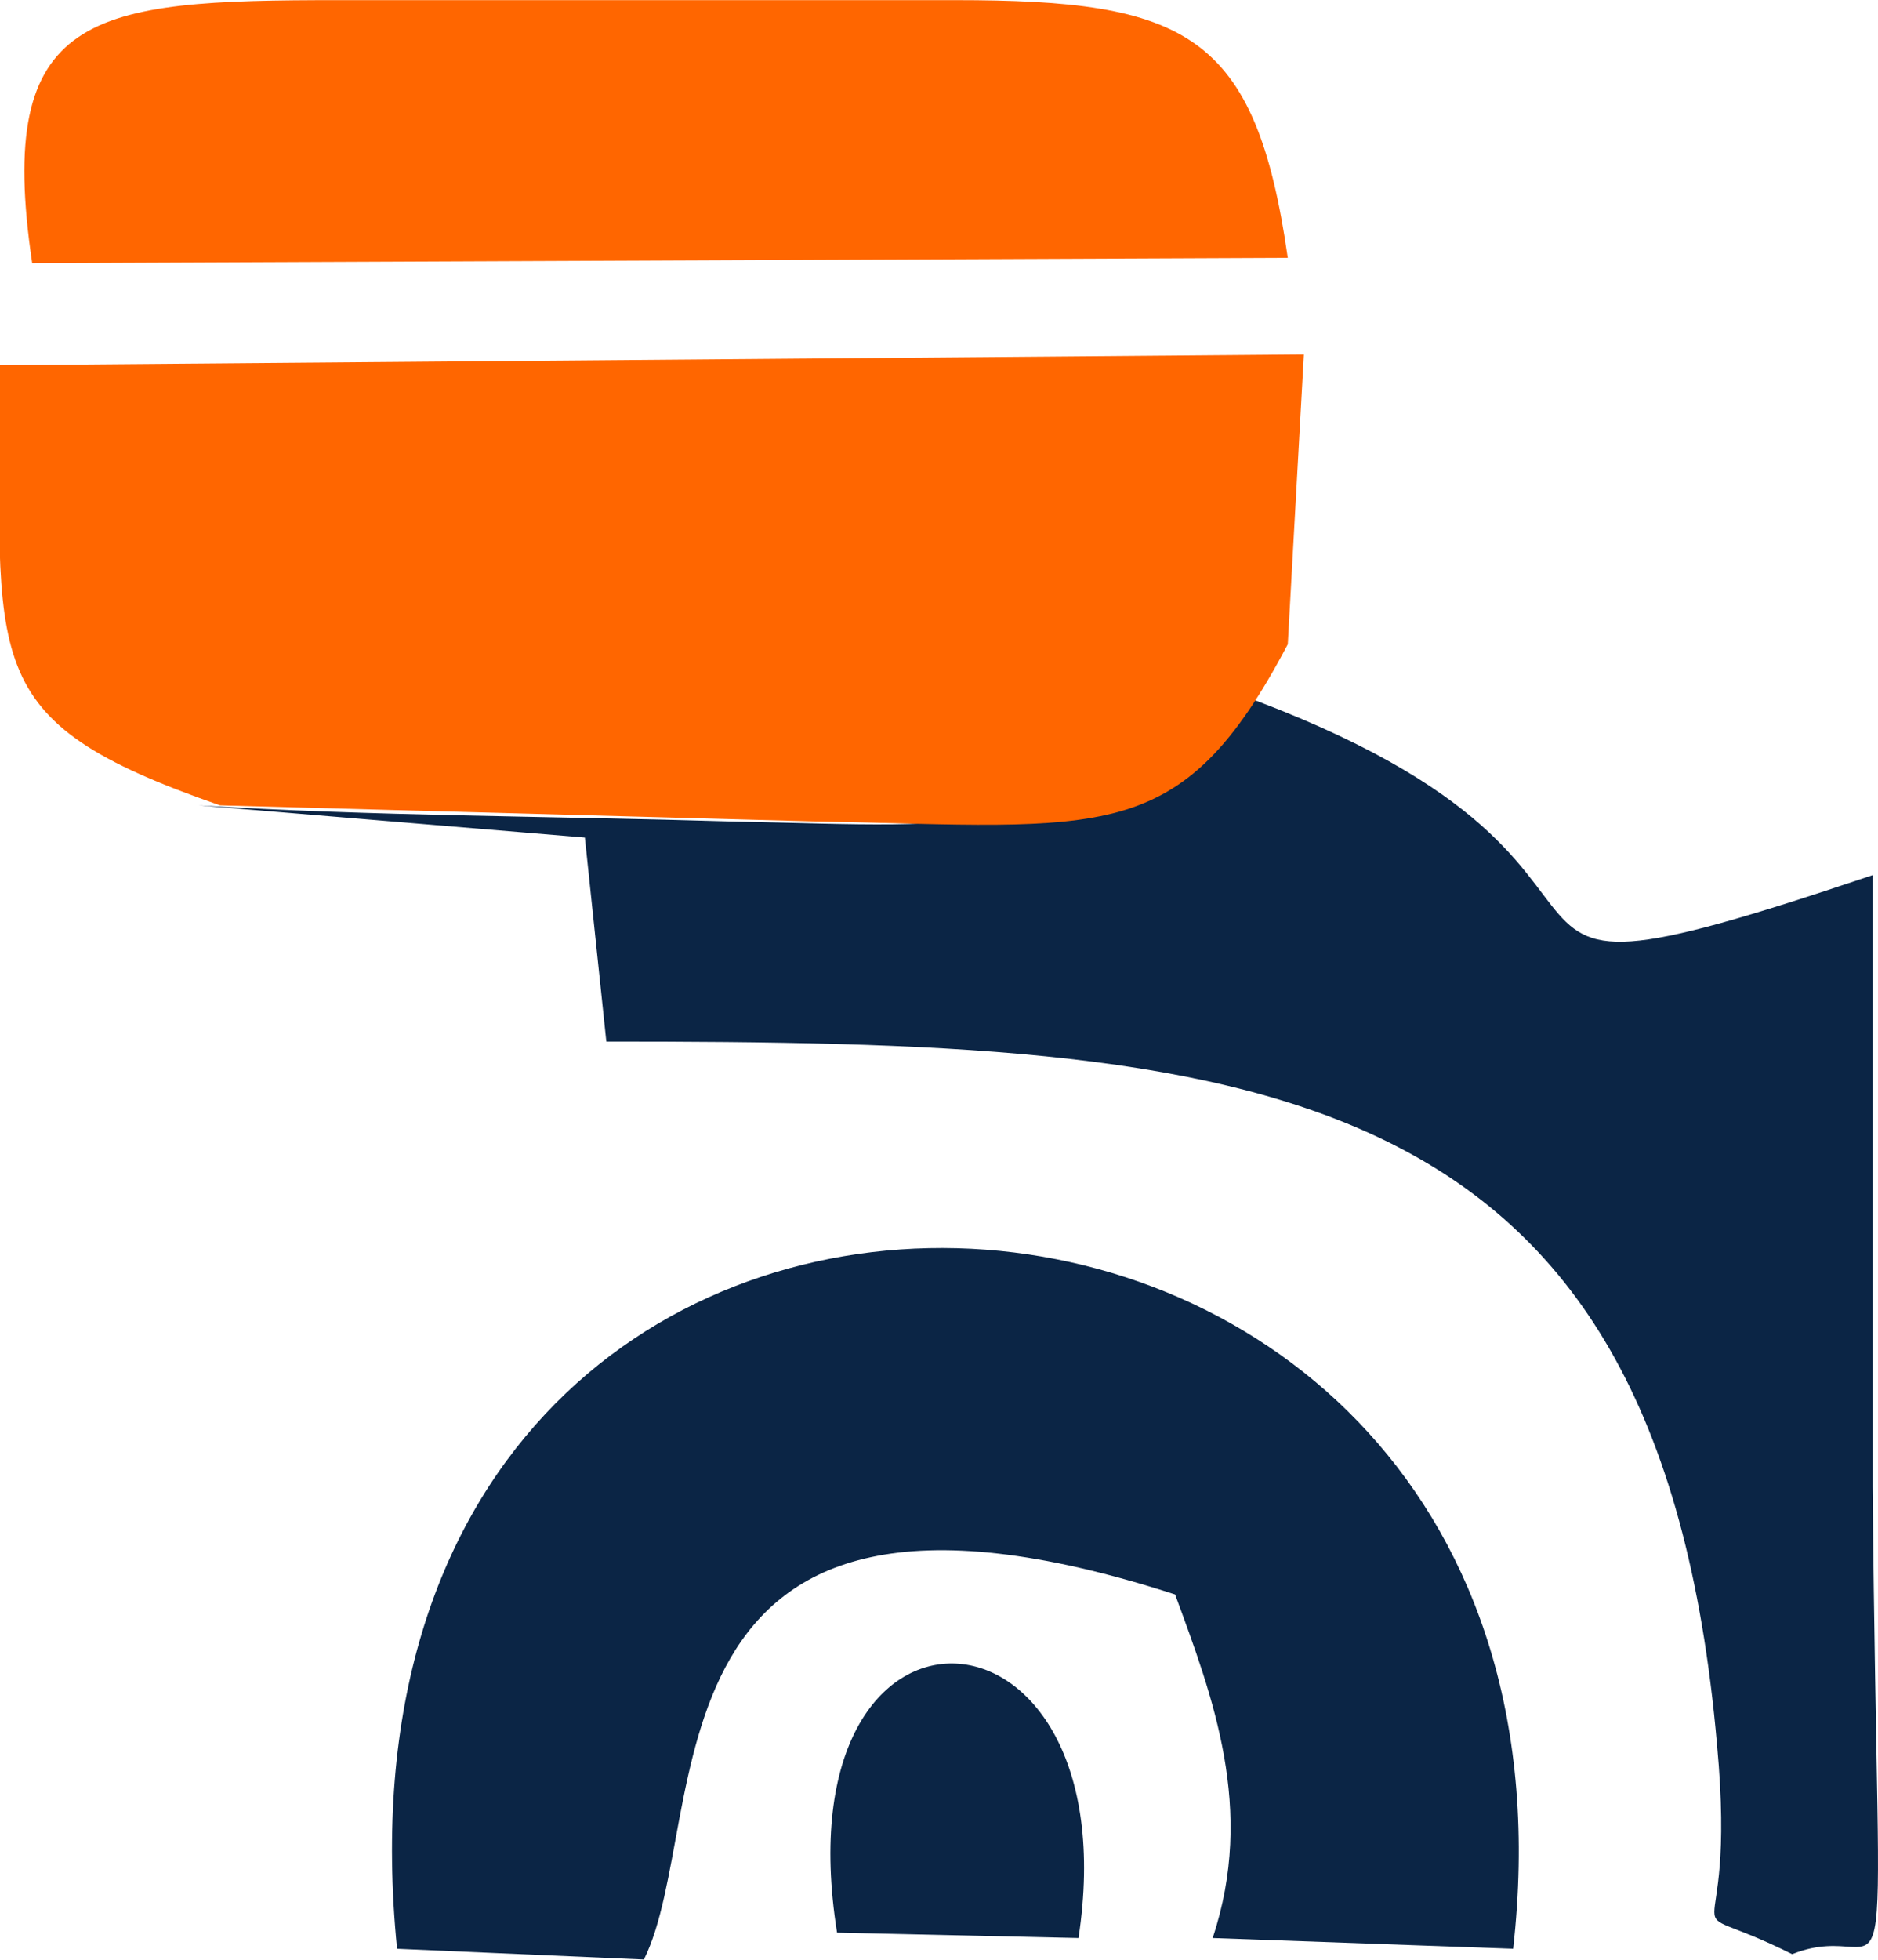
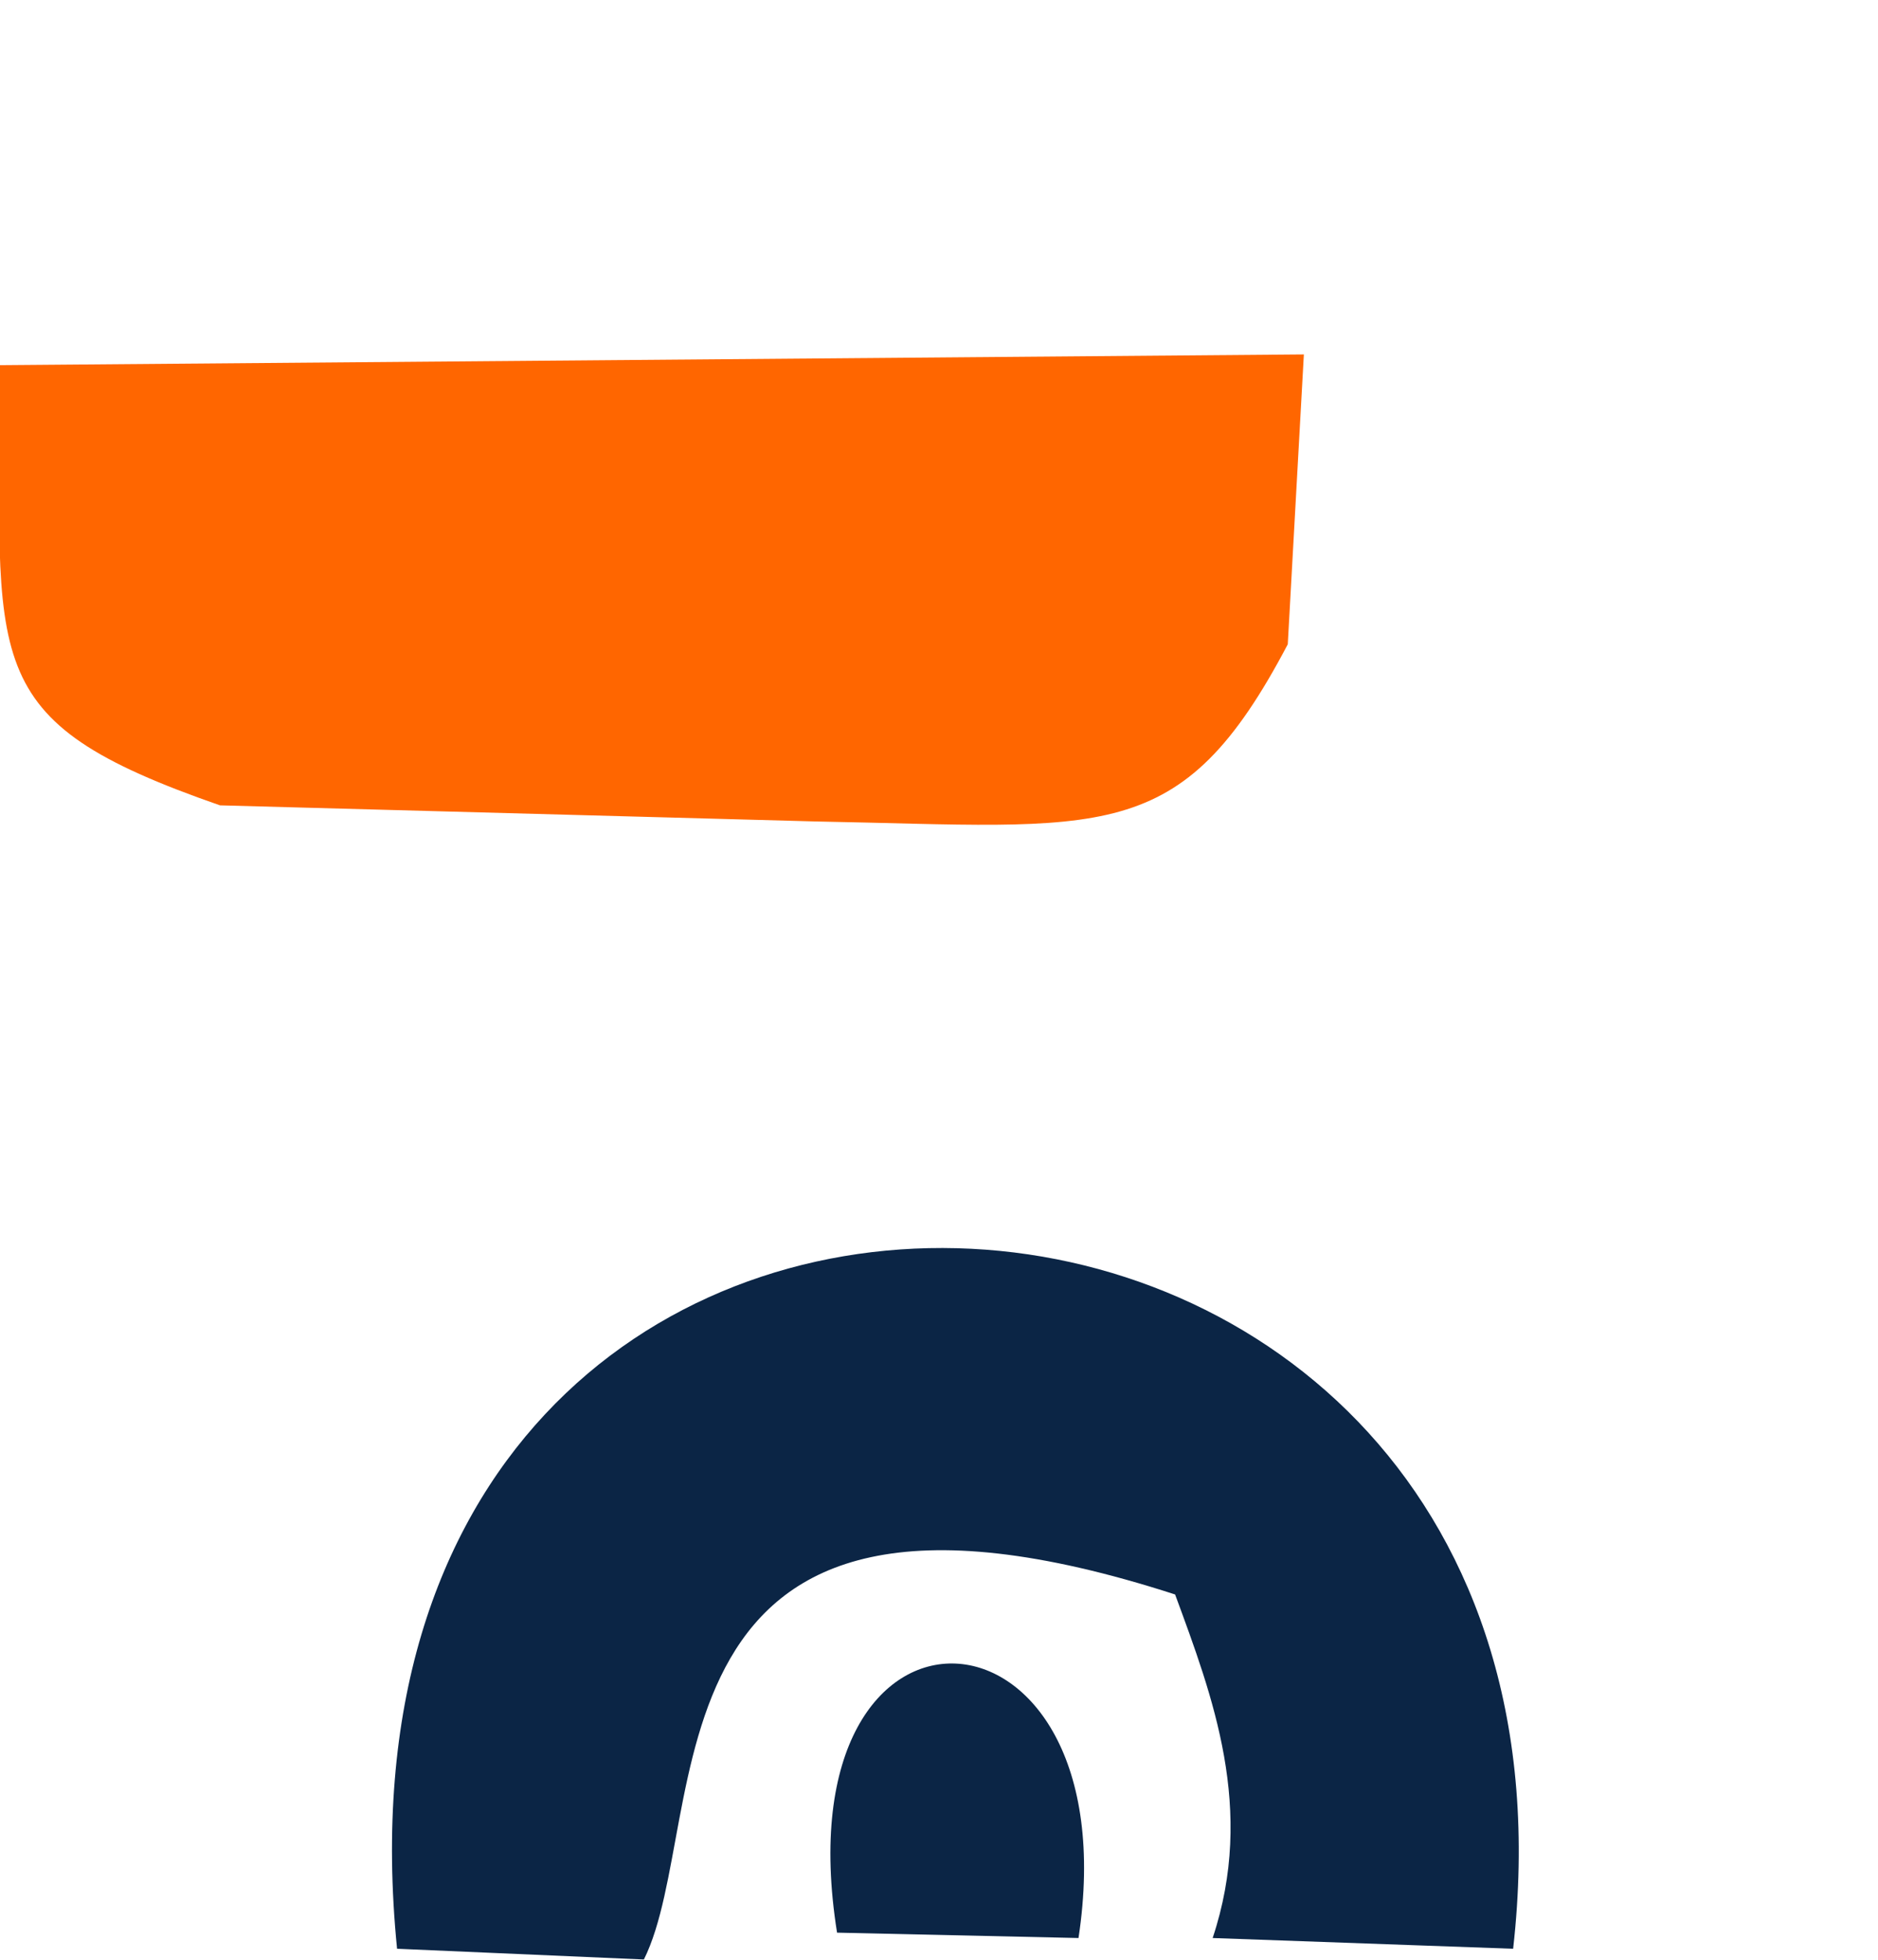
<svg xmlns="http://www.w3.org/2000/svg" xml:space="preserve" width="15.58mm" height="16.25mm" version="1.1" style="shape-rendering:geometricPrecision; text-rendering:geometricPrecision; image-rendering:optimizeQuality; fill-rule:evenodd; clip-rule:evenodd" viewBox="0 0 350 365">
  <defs>
    <style type="text/css">
   
    .fil0 {fill:#0B2545}
    .fil1 {fill:#FF6600}
   
  </style>
  </defs>
  <g id="Ebene_x0020_1">
-     <path class="fil0" d="M37 150l72 6 4 38c121,0 196,5 207,131 4,43 -10,27 14,39 20,-8 16,24 15,-87 0,-38 0,-76 0,-114 -95,32 -20,-4 -134,-39 -18,33 -30,30 -79,29 -33,-1 -67,-1 -99,-3z" />
    <path class="fil0" d="M74 363l46 2c13,-26 -3,-101 99,-68 7,19 15,40 7,64l56 2c19,-168 -226,-180 -208,0z" />
    <path class="fil1" d="M41 150c37,1 74,2 111,3 54,1 68,5 88,-33l3 -54 -243 2c0,56 -5,66 41,82z" />
-     <path class="fil1" d="M6 49l234 -1c-6,-42 -19,-48 -62,-48l-115 0c-46,0 -64,2 -57,49z" />
    <path class="fil0" d="M156 360l45 1c10,-66 -56,-70 -45,-1z" />
  </g>
</svg>